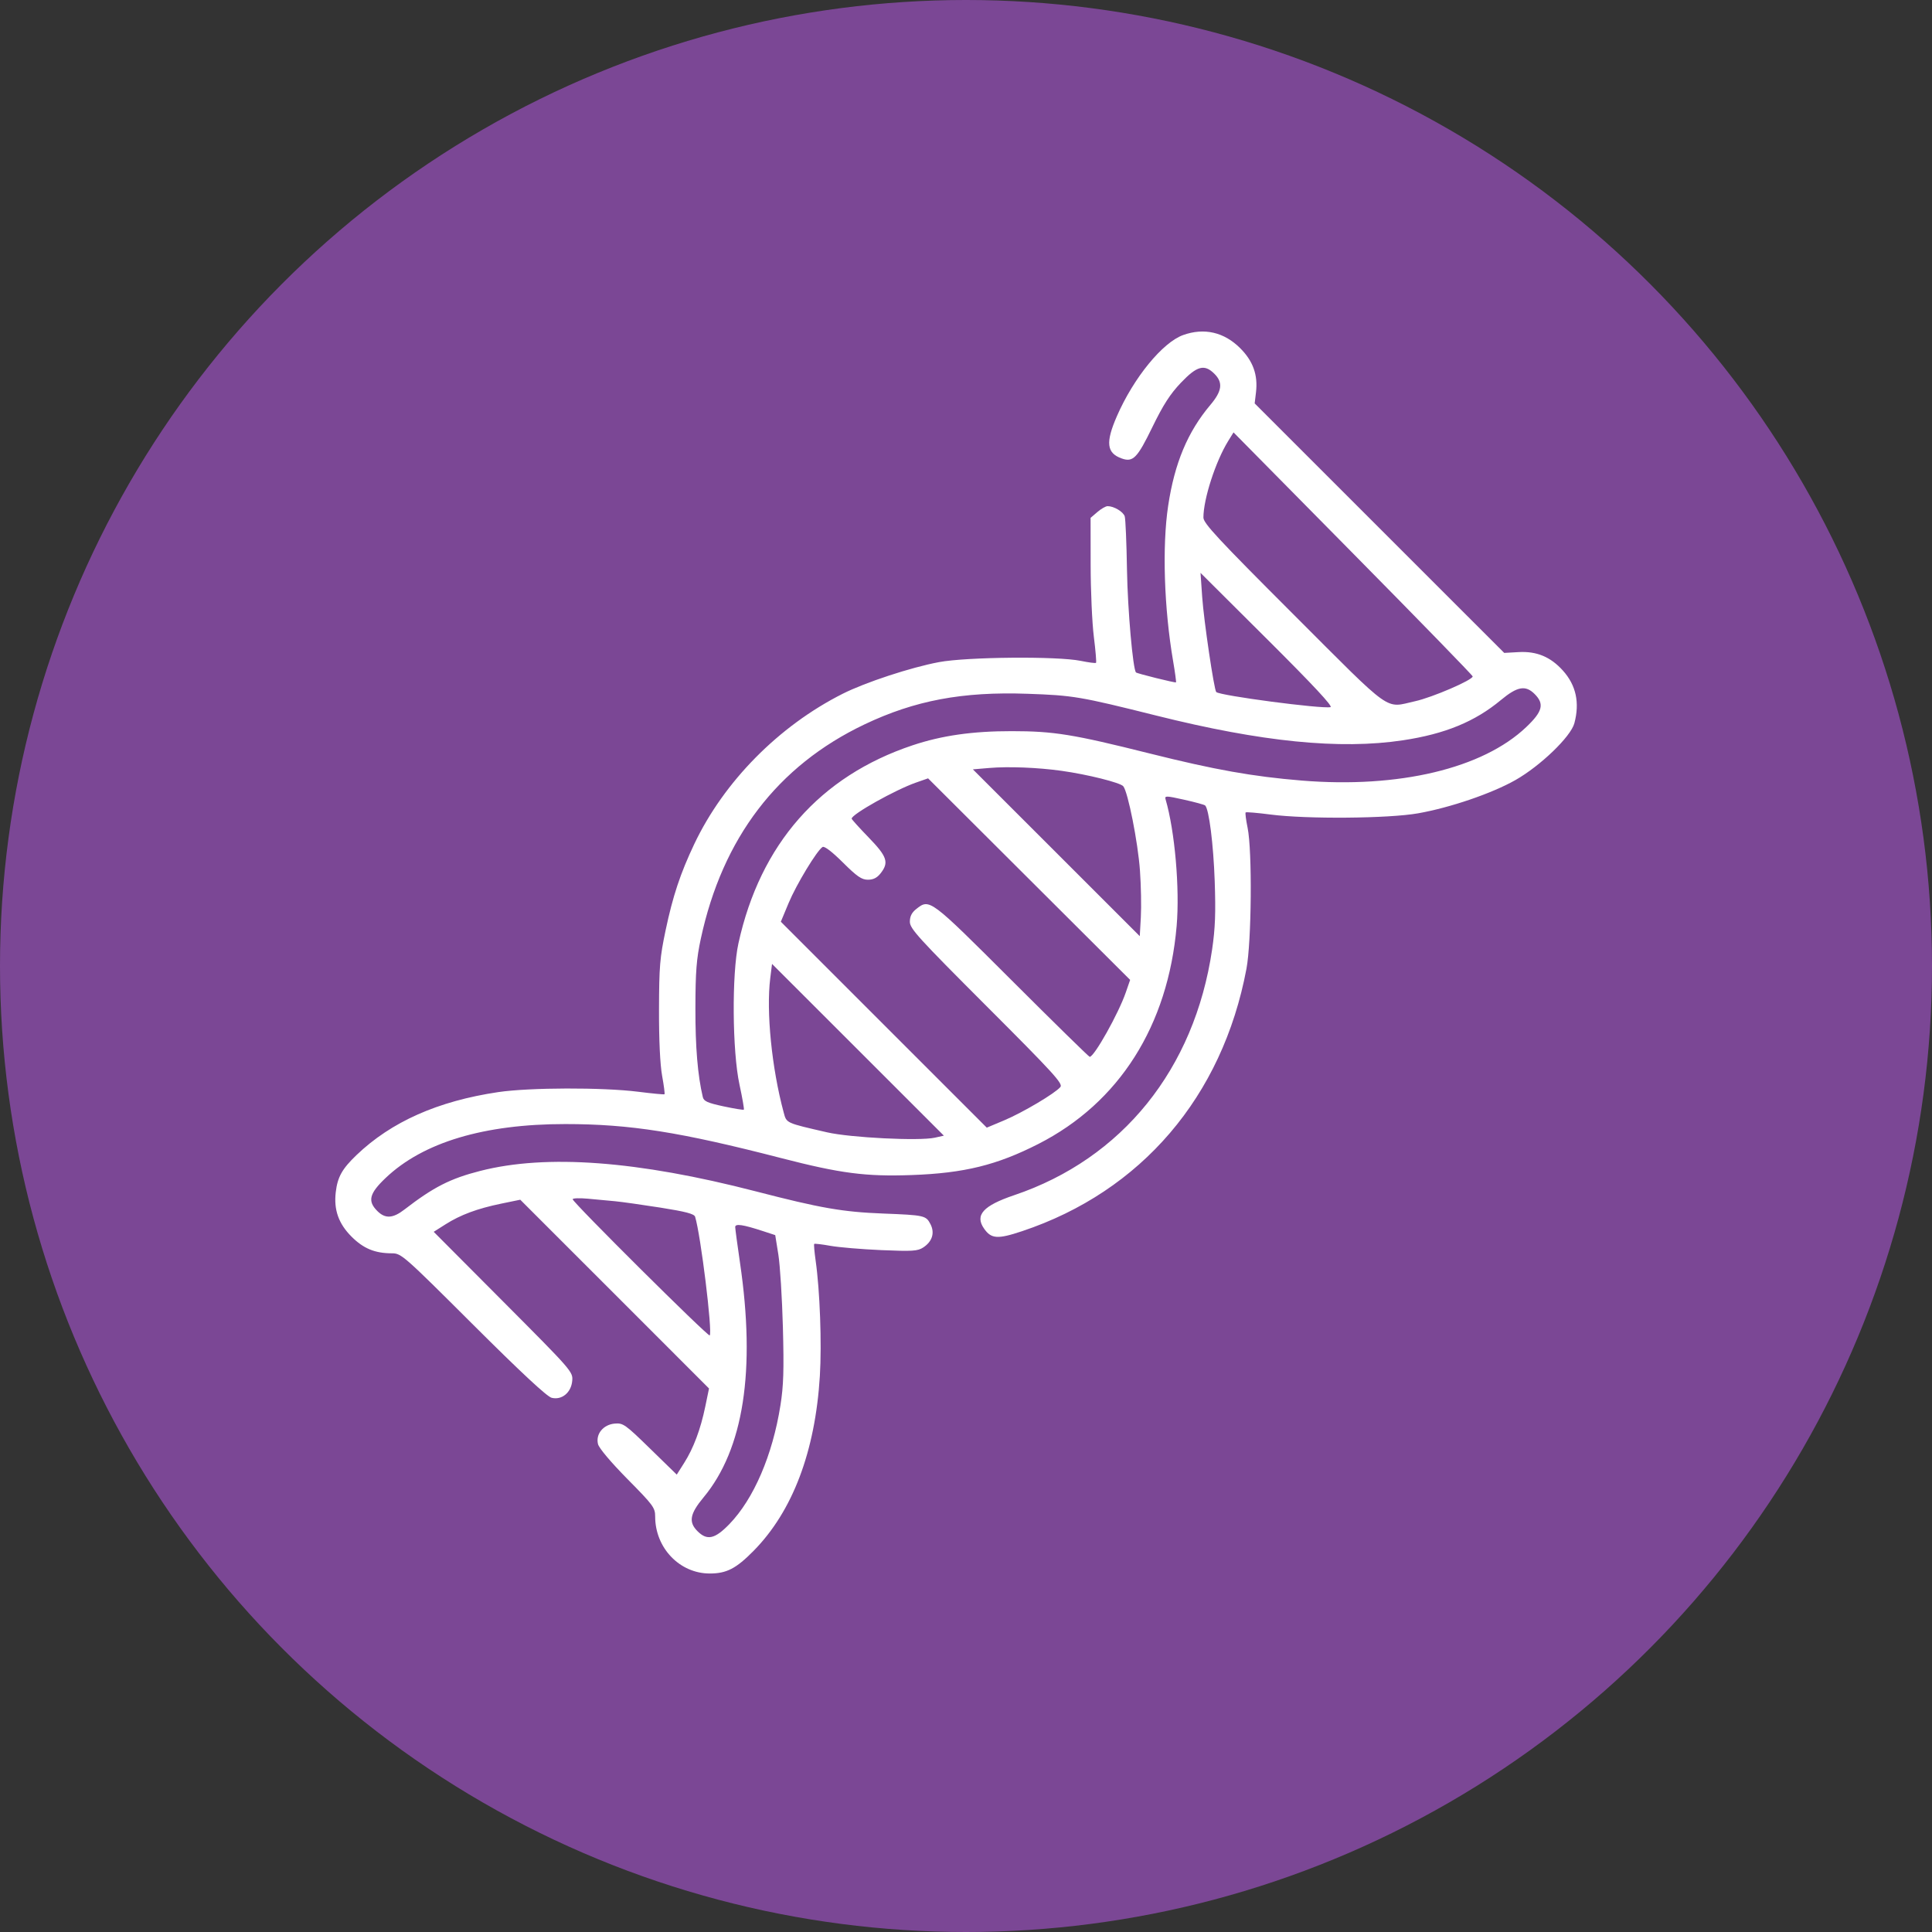
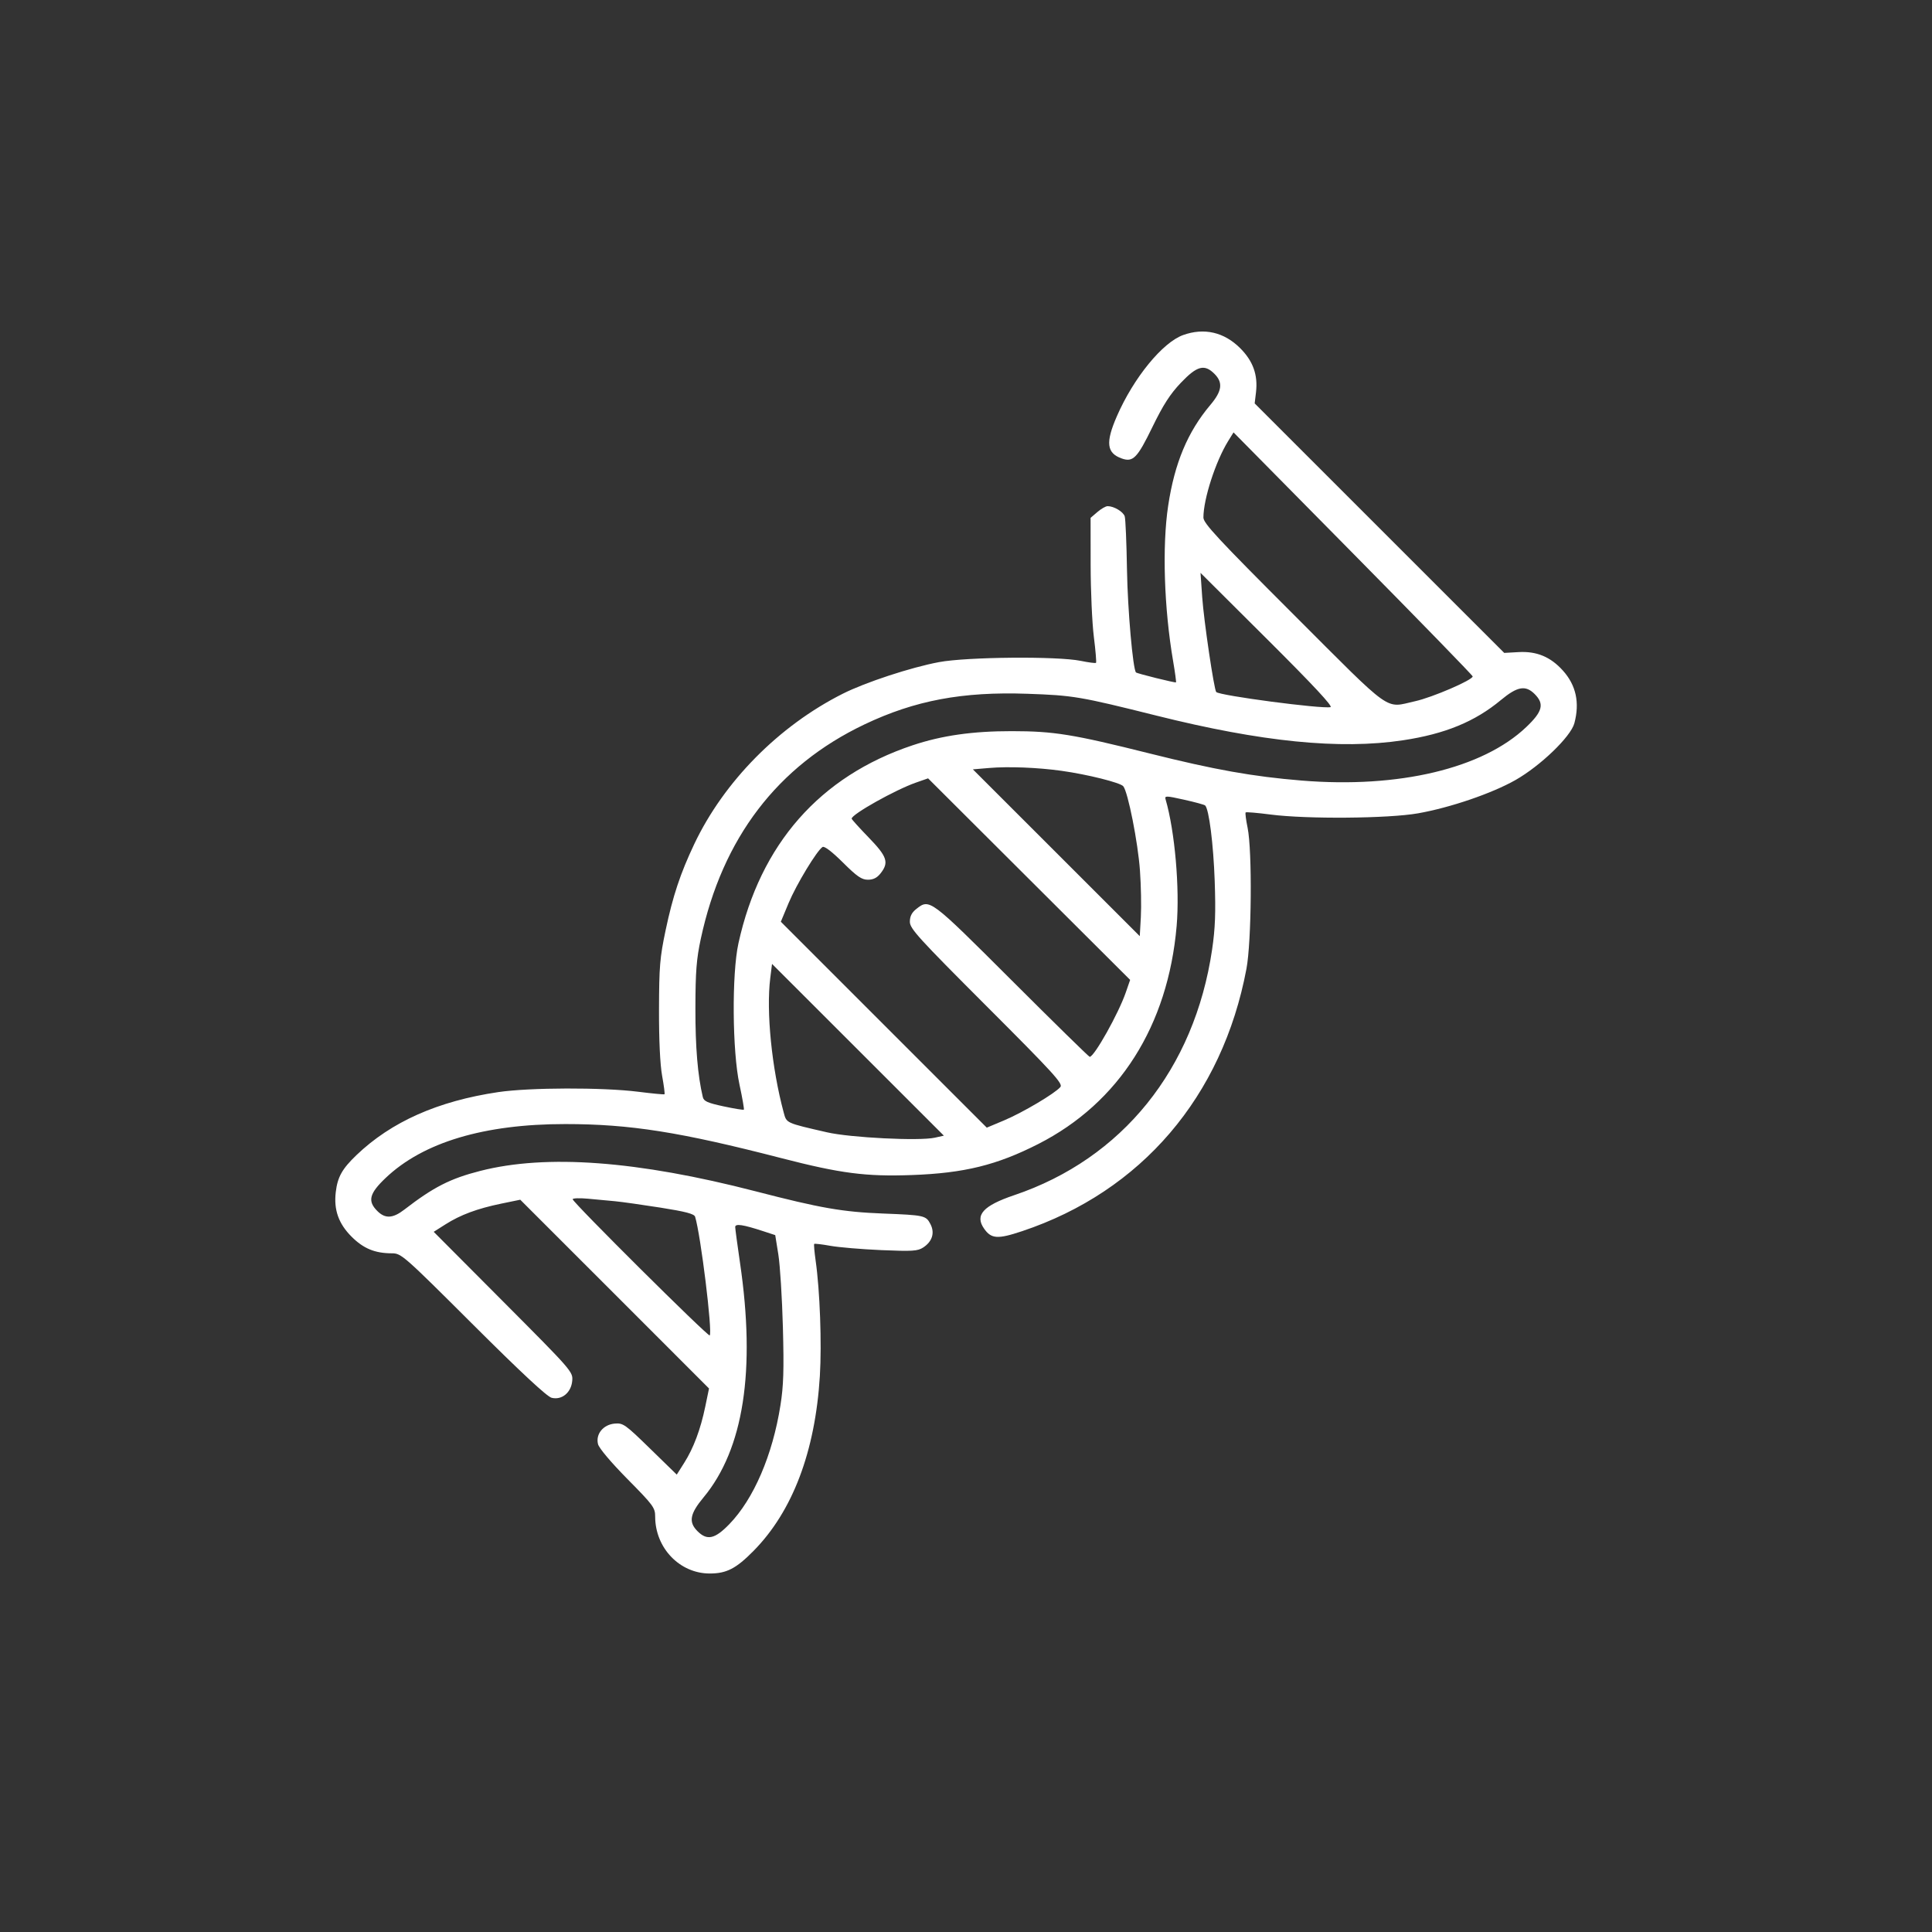
<svg xmlns="http://www.w3.org/2000/svg" width="70" height="70" viewBox="0 0 70 70" fill="none">
  <rect x="0" y="0" width="70" height="70" fill="#333333" stroke="none" />
-   <circle cx="35" cy="35" r="35" fill="#7B4795" />
  <path fill-rule="evenodd" clip-rule="evenodd" d="M42.871 12.138C42.123 12.404 41.075 13.686 40.469 15.075C40.05 16.035 40.093 16.416 40.642 16.611C41.051 16.757 41.206 16.598 41.747 15.486C42.144 14.669 42.395 14.279 42.785 13.869C43.37 13.254 43.639 13.182 44.001 13.544C44.318 13.861 44.279 14.167 43.856 14.668C43.031 15.646 42.558 16.776 42.325 18.323C42.104 19.786 42.176 22.041 42.505 23.958C42.575 24.366 42.621 24.71 42.608 24.723C42.583 24.748 41.202 24.405 41.16 24.364C41.047 24.252 40.857 22.091 40.833 20.651C40.817 19.675 40.78 18.801 40.751 18.709C40.697 18.54 40.359 18.339 40.131 18.339C40.063 18.339 39.897 18.434 39.761 18.551L39.514 18.763L39.516 20.462C39.517 21.397 39.569 22.571 39.632 23.072C39.695 23.572 39.73 23.997 39.711 24.016C39.692 24.035 39.442 24.003 39.156 23.944C38.313 23.771 35.034 23.8 34.021 23.99C33.001 24.181 31.356 24.722 30.533 25.136C28.218 26.302 26.229 28.317 25.153 30.585C24.65 31.646 24.378 32.464 24.116 33.707C23.908 34.693 23.881 35.018 23.877 36.577C23.874 37.679 23.916 38.575 23.99 38.978C24.054 39.331 24.093 39.632 24.076 39.647C24.059 39.661 23.63 39.62 23.122 39.556C21.833 39.394 19.189 39.401 18.052 39.569C15.861 39.895 14.177 40.644 12.915 41.852C12.393 42.353 12.23 42.645 12.165 43.196C12.09 43.836 12.268 44.337 12.738 44.807C13.17 45.238 13.584 45.409 14.199 45.41C14.54 45.41 14.615 45.476 17.143 47.997C18.885 49.734 19.82 50.604 19.988 50.645C20.357 50.736 20.697 50.455 20.733 50.028C20.761 49.702 20.726 49.663 18.237 47.164L15.714 44.631L16.14 44.361C16.685 44.015 17.293 43.789 18.16 43.61L18.85 43.468L22.27 46.887L25.689 50.307L25.554 50.96C25.382 51.791 25.128 52.469 24.788 53.005L24.52 53.428L23.558 52.49C22.653 51.607 22.577 51.554 22.275 51.579C21.857 51.615 21.576 51.959 21.667 52.323C21.705 52.472 22.133 52.979 22.733 53.588C23.672 54.538 23.738 54.627 23.738 54.951C23.74 56.087 24.627 57.011 25.715 57.011C26.325 57.011 26.67 56.833 27.303 56.191C28.716 54.759 29.537 52.593 29.705 49.854C29.777 48.678 29.707 46.759 29.552 45.674C29.508 45.36 29.484 45.088 29.5 45.07C29.516 45.053 29.779 45.083 30.083 45.138C30.388 45.193 31.218 45.263 31.928 45.294C33.058 45.342 33.248 45.33 33.449 45.199C33.779 44.983 33.876 44.669 33.712 44.352C33.55 44.04 33.493 44.027 32 43.969C30.528 43.912 29.731 43.773 27.383 43.165C23.095 42.056 19.801 41.811 17.401 42.424C16.313 42.702 15.711 43.008 14.649 43.827C14.233 44.148 13.955 44.162 13.67 43.876C13.311 43.517 13.38 43.243 13.972 42.68C15.33 41.388 17.538 40.726 20.485 40.727C22.83 40.728 24.636 41.013 28.308 41.961C30.453 42.515 31.374 42.635 33.039 42.574C34.934 42.506 36.119 42.214 37.625 41.446C40.551 39.954 42.319 37.167 42.632 33.551C42.749 32.196 42.567 30.108 42.231 28.961C42.193 28.828 42.247 28.829 42.902 28.975C43.294 29.062 43.638 29.156 43.666 29.184C43.805 29.324 43.964 30.581 44.011 31.918C44.051 33.076 44.03 33.635 43.917 34.403C43.278 38.735 40.663 41.981 36.746 43.304C35.618 43.685 35.312 44.026 35.656 44.517C35.916 44.888 36.146 44.904 37.032 44.608C41.351 43.167 44.29 39.731 45.161 35.102C45.347 34.114 45.374 30.824 45.203 29.992C45.144 29.706 45.112 29.455 45.132 29.436C45.152 29.416 45.557 29.45 46.033 29.512C47.345 29.682 50.306 29.658 51.38 29.468C52.543 29.263 54.048 28.749 54.902 28.266C55.811 27.751 56.912 26.691 57.042 26.205C57.242 25.459 57.104 24.826 56.626 24.295C56.18 23.799 55.675 23.589 55.02 23.627L54.501 23.656L49.98 19.136L45.459 14.616L45.507 14.214C45.581 13.584 45.401 13.081 44.933 12.614C44.352 12.034 43.63 11.867 42.871 12.138ZM53.358 24.508C53.358 24.638 51.896 25.269 51.275 25.406C50.154 25.654 50.517 25.913 46.876 22.272C44.123 19.521 43.602 18.959 43.602 18.752C43.602 18.08 44.043 16.718 44.5 15.978L44.693 15.666L49.025 20.054C51.408 22.467 53.358 24.471 53.358 24.508ZM48.206 25.621C47.878 25.69 44.197 25.204 44.067 25.074C43.988 24.995 43.616 22.481 43.558 21.635L43.497 20.756L45.924 23.173C47.583 24.825 48.305 25.6 48.206 25.621ZM55.603 25.146C55.962 25.505 55.892 25.779 55.3 26.342C53.722 27.845 50.681 28.569 47.161 28.281C45.393 28.136 44.017 27.891 41.656 27.3C38.87 26.603 38.189 26.492 36.658 26.491C35.24 26.49 34.128 26.648 33.063 27.004C29.706 28.125 27.545 30.584 26.755 34.178C26.511 35.286 26.532 38.099 26.793 39.297C26.897 39.779 26.968 40.187 26.951 40.205C26.933 40.222 26.601 40.168 26.213 40.085C25.636 39.961 25.5 39.9 25.464 39.749C25.278 38.959 25.193 37.939 25.196 36.533C25.198 35.2 25.234 34.745 25.392 34.011C26.177 30.361 28.172 27.747 31.319 26.248C33.147 25.378 34.868 25.054 37.229 25.137C38.889 25.195 39.126 25.235 41.888 25.925C45.716 26.883 48.546 27.166 50.831 26.822C52.354 26.593 53.44 26.147 54.38 25.364C54.976 24.869 55.273 24.816 55.603 25.146ZM38.46 27.928C39.395 28.058 40.59 28.356 40.698 28.487C40.868 28.692 41.231 30.523 41.303 31.543C41.342 32.088 41.356 32.845 41.335 33.226L41.296 33.919L38.273 30.897L35.249 27.875L35.844 27.825C36.539 27.766 37.592 27.807 38.46 27.928ZM40.791 35.954C40.529 36.716 39.647 38.291 39.482 38.291C39.453 38.291 38.182 37.045 36.657 35.522C33.681 32.551 33.684 32.553 33.198 32.935C33.035 33.064 32.966 33.2 32.966 33.397C32.966 33.645 33.268 33.977 35.751 36.461C38.172 38.882 38.52 39.264 38.42 39.384C38.229 39.614 37.057 40.309 36.384 40.592L35.753 40.857L32.022 37.127L28.291 33.396L28.573 32.719C28.853 32.048 29.6 30.813 29.803 30.688C29.869 30.647 30.145 30.857 30.538 31.248C31.052 31.759 31.22 31.874 31.446 31.874C31.641 31.874 31.777 31.806 31.905 31.643C32.216 31.248 32.145 31.037 31.472 30.342C31.134 29.993 30.857 29.687 30.857 29.661C30.857 29.503 32.435 28.618 33.186 28.355L33.626 28.201L37.286 31.852L40.947 35.503L40.791 35.954ZM33.868 41.221C33.307 41.345 30.813 41.221 29.965 41.026C28.459 40.68 28.5 40.699 28.393 40.301C27.961 38.696 27.757 36.65 27.908 35.438L27.972 34.924L31.085 38.035L34.198 41.147L33.868 41.221ZM22.287 43.523C22.529 43.546 23.27 43.651 23.934 43.755C24.842 43.899 25.152 43.98 25.185 44.085C25.386 44.728 25.823 48.276 25.714 48.385C25.658 48.441 20.749 43.562 20.749 43.451C20.749 43.412 20.996 43.403 21.298 43.431C21.601 43.459 22.046 43.501 22.287 43.523ZM27.649 44.607L28.088 44.751L28.201 45.454C28.263 45.841 28.337 47.029 28.366 48.094C28.407 49.642 28.39 50.209 28.276 50.923C27.991 52.725 27.308 54.311 26.426 55.222C25.901 55.764 25.62 55.826 25.272 55.478C24.941 55.147 24.994 54.851 25.49 54.254C26.943 52.508 27.386 49.654 26.811 45.748C26.716 45.103 26.639 44.523 26.638 44.458C26.638 44.326 26.916 44.367 27.649 44.607Z" fill="white" />
</svg>